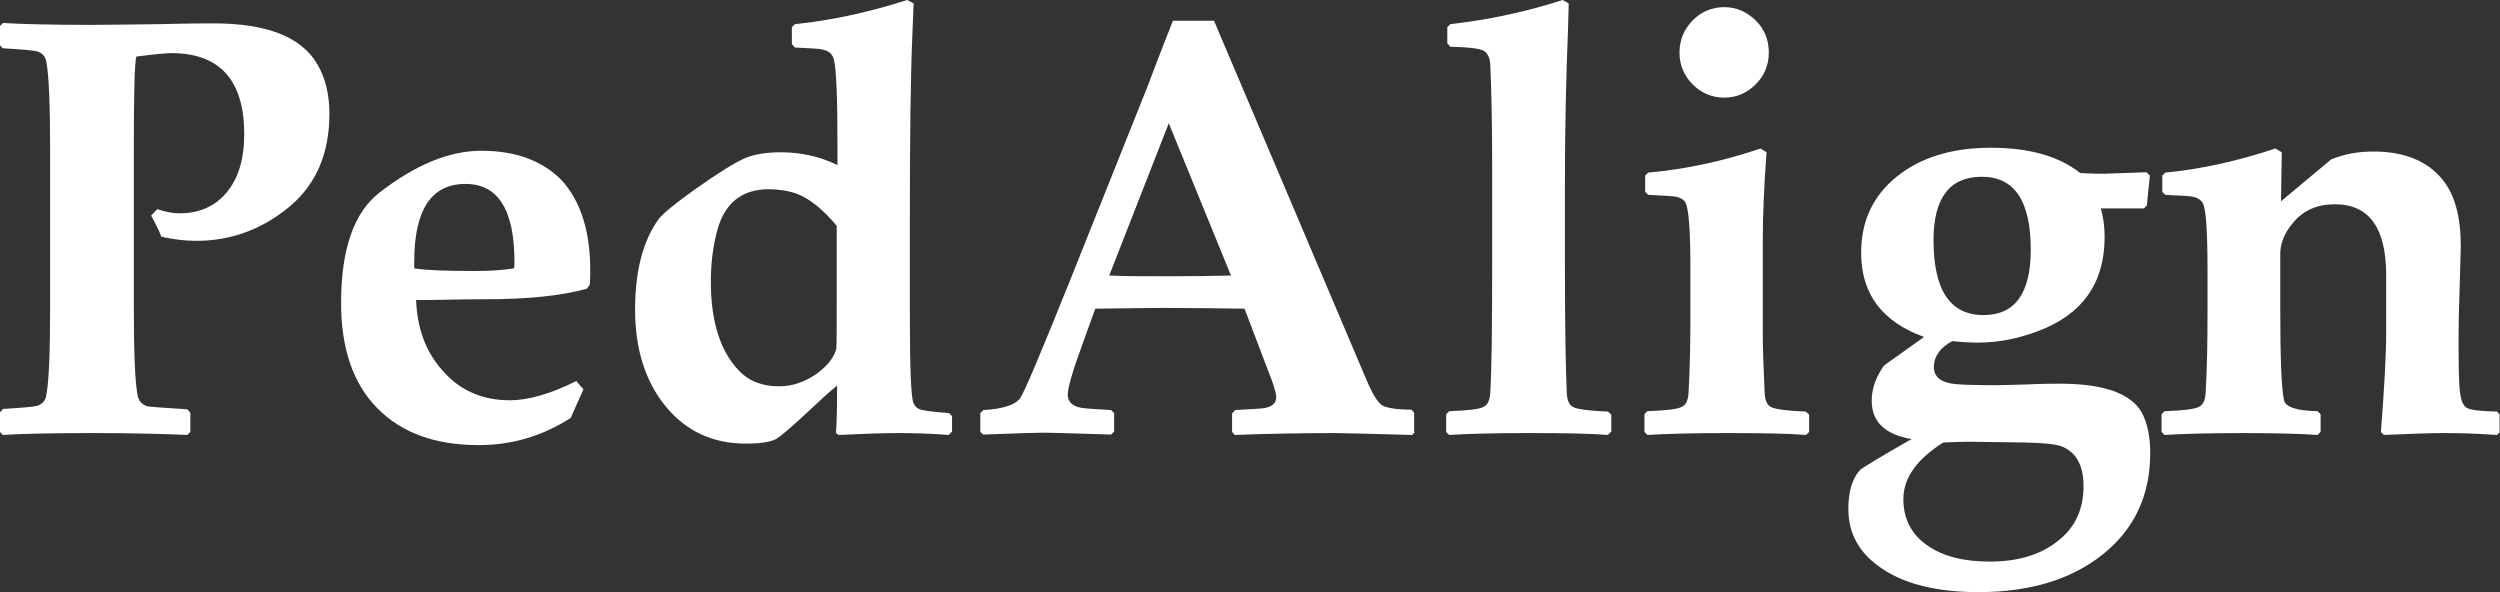
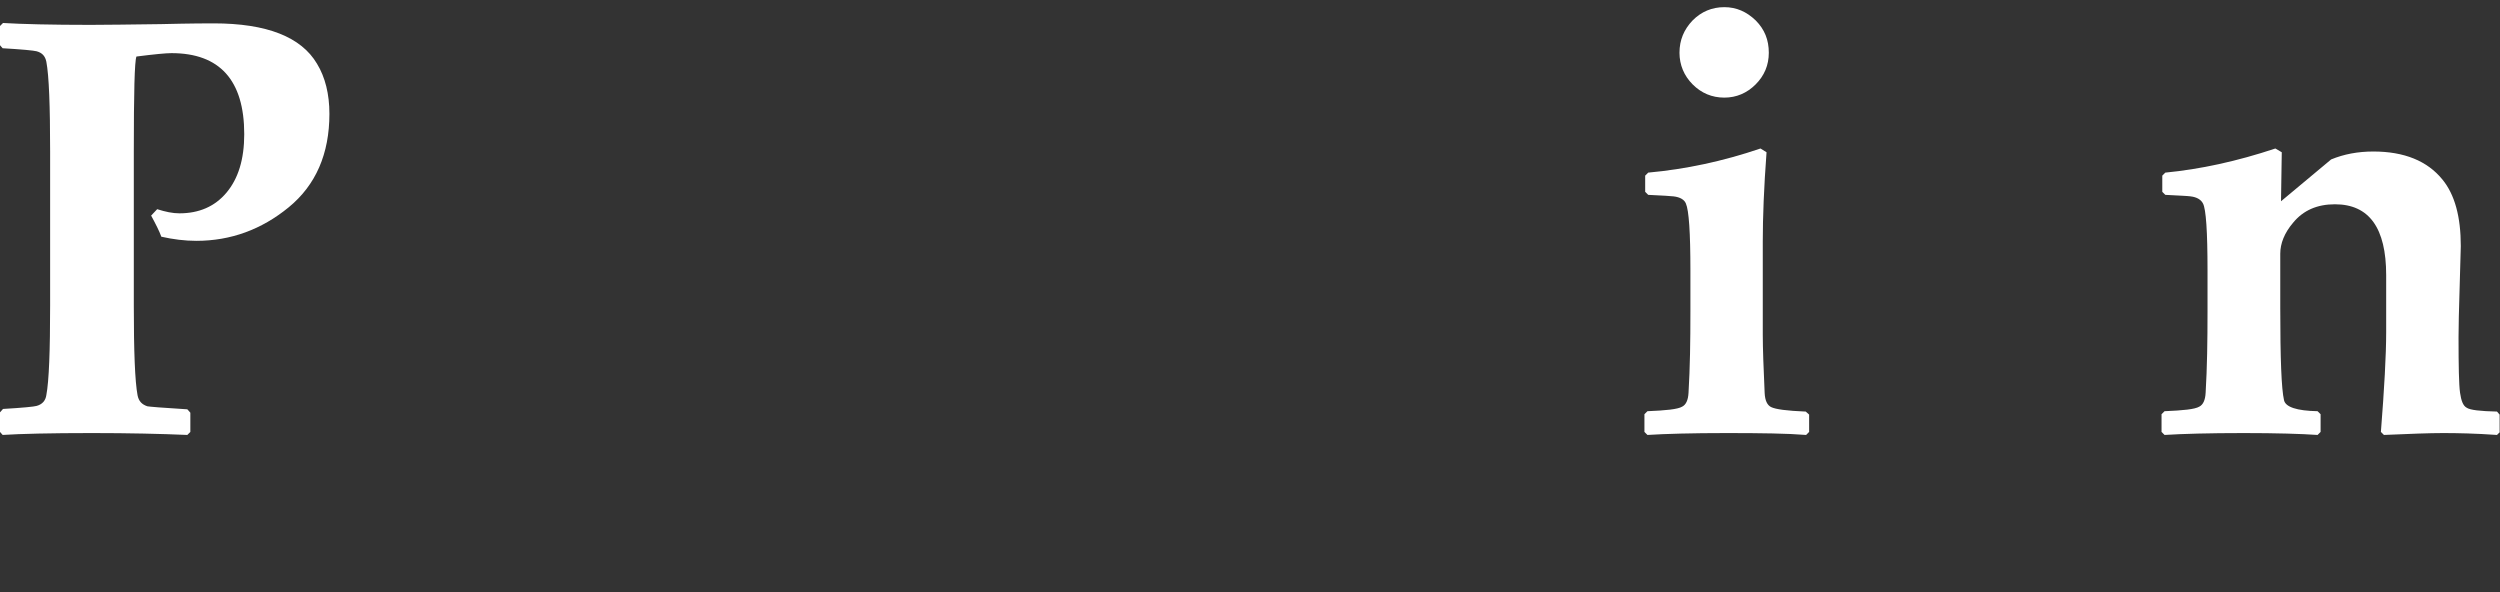
<svg xmlns="http://www.w3.org/2000/svg" version="1.1" id="Layer_1" x="0px" y="0px" width="663.3px" height="157.1px" viewBox="0 0 663.3 157.1" style="enable-background:new 0 0 663.3 157.1;" xml:space="preserve">
  <rect x="0" y="0" width="663.3" height="157.1" fill="#333333" stroke="none" />
  <style type="text/css">
	.st0{fill:#FFFFFF;}
</style>
  <g>
    <path class="st0" d="M87.4,30.2c0,10.6-3.6,18.9-10.8,24.8c-7.2,5.9-15.4,8.9-24.5,8.9c-3.1,0-6.2-0.4-9.3-1.1   c-0.5-1.4-1.4-3.2-2.7-5.6l1.6-1.7c2.2,0.7,4.1,1.1,5.9,1.1c5.2,0,9.4-1.8,12.5-5.5c3.1-3.7,4.7-8.8,4.7-15.5   c0-14.3-6.5-21.5-19.3-21.5c-1.5,0-4.6,0.3-9.3,0.9c-0.5,1.2-0.7,9.6-0.7,25.2v40.8c0,12.2,0.3,20.2,1,23.9   c0.3,1.5,1.1,2.4,2.6,2.9c0.5,0.1,4,0.4,10.6,0.8l0.8,0.9v5.1l-0.8,0.8c-7-0.3-15.5-0.5-25.3-0.5c-11.1,0-19,0.2-23.7,0.5L0,114.6   v-5.2l0.8-0.9c5.2-0.3,8.2-0.6,8.9-0.8c1.5-0.4,2.4-1.4,2.6-2.9c0.7-3.7,1-11.7,1-23.9V40.3c0-12.2-0.3-20.2-1-23.9   c-0.3-1.5-1.1-2.4-2.6-2.8c-0.8-0.2-3.8-0.5-9-0.8L0,12V6.9l0.8-0.8c5,0.3,12.8,0.5,23.2,0.5c4.3,0,10.5-0.1,18.7-0.2   c8.1-0.2,12.8-0.2,14-0.2c14.1,0,23.2,3.6,27.4,10.7C86.3,20.5,87.4,25,87.4,30.2z" />
-     <path class="st0" d="M156.6,71.6c0,0.9,0,2.2-0.1,3.9l-0.8,1.1c-6.8,1.9-15.8,2.8-27,2.8c-2,0-5,0-9.1,0.1   c-4.1,0.1-7.1,0.1-9.2,0.1c0.3,7.6,2.6,13.8,7,18.7c4.6,5.3,10.5,7.9,17.9,7.9c4.9,0,10.8-1.7,17.6-5.1l1.9,2.2l-3.4,7.6   c-7.5,4.8-15.6,7.2-24.4,7.2c-11.6,0-20.5-3.3-26.9-9.8c-6.4-6.5-9.6-15.8-9.6-27.9c0-14.3,3.4-24.1,10.3-29.4   c9.5-7.3,18.4-11,26.9-11c9.2,0,16.3,2.7,21.4,7.9C154.1,53.5,156.6,61.4,156.6,71.6z M136.5,69.6c0-13.9-4.3-20.8-13-20.8   c-9.1,0-13.6,6.9-13.6,20.7v1.7c3,0.5,8.3,0.7,15.9,0.7c4,0,7.5-0.2,10.6-0.7C136.5,70.4,136.5,69.9,136.5,69.6z" />
-     <path class="st0" d="M252.5,114.6l-0.8,0.8c-5-0.4-9.6-0.5-13.6-0.5c-3.9,0-9.1,0.2-15.6,0.5l-0.7-0.5c0.2-2.5,0.3-6.7,0.3-12.6   c-1.9,1.5-4.5,3.9-7.9,7.1c-4.3,4-7,6.3-8.3,7.1c-1.6,0.8-4.3,1.2-8,1.2c-8.8,0-15.9-3.3-21.3-9.9c-5.4-6.6-8.1-15.2-8.1-25.7   c0-10.2,2.1-18.2,6.2-23.9c1.1-1.5,4.3-4.1,9.6-7.9c6.2-4.4,10.7-7.2,13.5-8.4c2.5-1,5.6-1.5,9.4-1.5c5.3,0,10.3,1.1,15,3.4v-4.3   c0-13.5-0.3-21.5-1-23.9c-0.4-1.3-1.4-2.2-3.2-2.5c-0.8-0.2-3.2-0.3-7.1-0.5l-0.8-0.9V7.2l0.8-0.8c9.9-1,19.8-3.2,29.8-6.4l1.7,0.9   c0,0.2-0.1,2.8-0.3,7.6c-0.5,11-0.7,27.6-0.7,49.8v24.9c0,14.4,0.3,22.4,1,23.8c0.4,0.9,1,1.4,1.7,1.6c1.1,0.4,3.7,0.7,7.7,1   l0.8,0.8V114.6z M222,74.4V59.9c-3.7-4.4-7.2-7.2-10.6-8.5c-2.3-0.8-4.8-1.2-7.4-1.2c-7.1,0-11.7,3.6-13.7,10.9   c-1.1,4.1-1.7,8.6-1.7,13.6c0,10.6,2.5,18.5,7.5,23.7c2.6,2.7,6.1,4.1,10.6,4.1c3.6,0,7-1.2,10.2-3.5c2.8-2.1,4.5-4.3,5-6.6   C222,91.6,222,85.6,222,74.4z" />
-     <path class="st0" d="M375.4,114.6l-0.7,0.8c-11.4-0.3-18.3-0.5-20.7-0.5c-9.4,0-18.2,0.2-26.4,0.5l-0.7-0.8v-4.9l0.8-0.9l6.7-0.4   c2.8-0.2,4.2-1.2,4.2-3c0-1.1-0.7-3.5-2.2-7.2l-6.2-16.3c-7.1-0.1-14.3-0.2-21.7-0.2c-4,0-10,0.1-17.9,0.2l-3.4,9.4   c-2.6,7.1-3.9,11.6-3.9,13.4c0,1.9,1.2,3.1,3.6,3.5c1.3,0.2,4,0.4,7.9,0.6l0.8,0.8v4.9l-0.8,0.8c-9.5-0.3-15.6-0.5-18.3-0.5   c-2.1,0-7.3,0.2-15.6,0.5l-0.8-0.7v-5l0.8-0.8c5.3-0.3,8.5-1.4,9.8-3.2c1.2-1.8,5.7-12.5,13.6-32.2l20.1-50.3   c1.5-3.9,3.7-9.8,6.8-17.6h10.9l40.8,96.1c1.6,3.6,3,5.7,4.3,6.2c1.7,0.6,4.1,0.9,7.3,0.9l0.7,0.8V114.6z M326.6,73.1l-16.5-40.4   l-15.8,40.4c4.2,0.2,9.7,0.2,16.4,0.2C317.2,73.3,322.5,73.2,326.6,73.1z" />
-     <path class="st0" d="M427.4,114.6l-0.8,0.8c-4.9-0.4-11.9-0.5-21.1-0.5c-9.2,0-16.2,0.2-21,0.5l-0.8-0.8v-4.7l0.8-0.8   c4.9-0.2,8-0.5,9.2-1.2c1-0.5,1.6-1.7,1.7-3.7c0.4-6.7,0.5-18.4,0.5-35.1V43.4c0-10.8-0.2-19.5-0.5-26.2c-0.1-1.9-0.7-3.1-1.7-3.7   c-1-0.6-4-1-8.9-1.1l-0.8-0.9V7.2l0.8-0.8c9.9-1.1,19.9-3.2,29.8-6.4l1.6,0.9c0,1.4-0.1,3.9-0.2,7.6c-0.5,12.3-0.8,25.9-0.8,40.8   v19.9c0,16.7,0.2,28.4,0.5,35.1c0.1,2,0.7,3.2,1.7,3.7c1.2,0.6,4.2,1,9.2,1.2l0.9,0.8V114.6z" />
    <path class="st0" d="M480,114.6l-0.8,0.8c-4.9-0.4-11.9-0.5-21.1-0.5c-9.2,0-16.2,0.2-21,0.5l-0.8-0.8v-4.7l0.8-0.8   c4.9-0.2,8-0.5,9.2-1.2c1-0.5,1.6-1.7,1.7-3.7c0.4-6.7,0.5-13.8,0.5-21.5v-11c0-10-0.4-15.9-1.2-17.7c-0.4-1-1.5-1.7-3.3-1.9   c-0.6-0.1-2.8-0.2-6.7-0.4l-0.8-0.8v-4.3l0.8-0.8c9.9-0.9,19.8-3,29.8-6.4l1.6,1c-0.7,9.4-1,17.2-1,23.7v24.6c0,3.7,0.2,9,0.5,15.6   c0.1,2,0.7,3.2,1.7,3.7c1.2,0.6,4.2,1,9.2,1.2l0.9,0.8V114.6z M469.3,14c0,3.3-1.2,6.1-3.5,8.4c-2.3,2.3-5.1,3.5-8.3,3.5   c-3.3,0-6.1-1.2-8.4-3.5c-2.3-2.3-3.5-5.2-3.5-8.4c0-3.4,1.2-6.2,3.5-8.6c2.3-2.3,5.1-3.5,8.4-3.5c3.2,0,5.9,1.2,8.3,3.5   C468.2,7.8,469.3,10.6,469.3,14z" />
-     <path class="st0" d="M570.5,120.2c0,11.2-4.2,20.2-12.6,26.9c-8.4,6.7-19.4,10-33,10c-10.6,0-19.1-2-25.2-6   c-6.2-4-9.3-9.3-9.3-16.1c0-4.5,1-7.9,3-10.2c0.2-0.3,2.9-2,8.2-5.1c2.5-1.5,4.4-2.5,5.6-3.2c-7.1-1.2-10.6-4.6-10.6-10.2   c0-3,1-6,3.1-9.1c0.1-0.2,1.5-1.2,4.2-3.1c1.2-0.9,3.4-2.4,6.6-4.7c-11.1-4-16.7-11.4-16.7-22.3c0-8.4,3.1-15.1,9.4-20.2   c6.3-5.1,14.6-7.7,25-7.7c10.1,0,18,2.2,23.7,6.7c3.2,0.2,5.3,0.2,6.2,0.2c2.5-0.1,6.3-0.2,11.4-0.4l0.9,0.9l-0.8,7.9l-0.8,0.8   h-11.4c0.7,2.5,1,5,1,7.6c0,12.2-5.9,20.6-17.8,25c-5.3,2-10.6,3-15.8,3c-1.7,0-4-0.1-6.8-0.4c-3.2,1.7-4.9,4-4.9,6.9   c0,2.6,1.9,4.1,5.6,4.5c2.2,0.2,5.8,0.3,10.8,0.3c1.6,0,4.4-0.1,8.3-0.2c4-0.2,6.9-0.2,8.8-0.2c11.6,0,18.8,2.6,21.7,7.7   C569.7,112.2,570.5,115.8,570.5,120.2z M552.8,129c0-5.6-2-9.1-5.9-10.6c-1.6-0.6-4.9-0.9-9.9-1l-14.6-0.2c-1.6,0-3.9,0.1-6.8,0.2   c-7,4.4-10.6,9.4-10.6,15c0,5.2,2.1,9.3,6.2,12.2c4.2,3,9.7,4.4,16.7,4.4c7.5,0,13.5-1.8,18-5.4C550.6,140,552.8,135.1,552.8,129z    M538.8,66.3c0-13-4.3-19.4-13-19.4c-8.5,0-12.8,5.6-12.8,16.8c0,13.3,4.4,19.9,13.3,19.9C534.6,83.6,538.8,77.8,538.8,66.3z" />
    <path class="st0" d="M663.3,114.6l-0.8,0.8c-5.7-0.4-10.4-0.5-14.3-0.5c-3.6,0-8.8,0.2-15.7,0.5l-0.8-0.8   c0.9-11.5,1.4-20.3,1.4-26.5V73c0-12.5-4.5-18.8-13.6-18.8c-4.7,0-8.4,1.6-11.1,4.9c-2.3,2.7-3.4,5.5-3.4,8.2v14.4   c0,13.3,0.3,21.5,1,24.5c0.4,1.8,3.4,2.8,8.9,2.9l0.8,0.8v4.7l-0.8,0.8c-4.4-0.3-10.9-0.5-19.6-0.5c-9.2,0-16.2,0.2-21,0.5   l-0.8-0.8v-4.7l0.8-0.8c4.9-0.2,8-0.5,9.2-1.2c1-0.5,1.6-1.7,1.7-3.7c0.4-6.7,0.5-13.8,0.5-21.5v-11c0-10.3-0.4-16.2-1.2-17.7   c-0.5-1-1.6-1.7-3.3-1.9c-0.6-0.1-2.9-0.2-6.7-0.4l-0.8-0.8v-4.3l0.8-0.8c9.3-0.9,19-3,29.2-6.4l1.7,1l-0.2,13l13.3-11.1   c3.4-1.4,7.1-2.1,11.2-2.1c8.2,0,14.3,2.5,18.3,7.4c3.3,4,4.9,9.9,4.9,17.7c0,0.9-0.1,4.4-0.3,10.7c-0.2,6.3-0.3,10.7-0.3,13.4   c0,7.8,0.1,12.7,0.4,14.8c0.3,2.1,0.8,3.5,1.8,4c0.9,0.6,3.6,0.9,8,1l0.7,0.8V114.6z" />
  </g>
</svg>